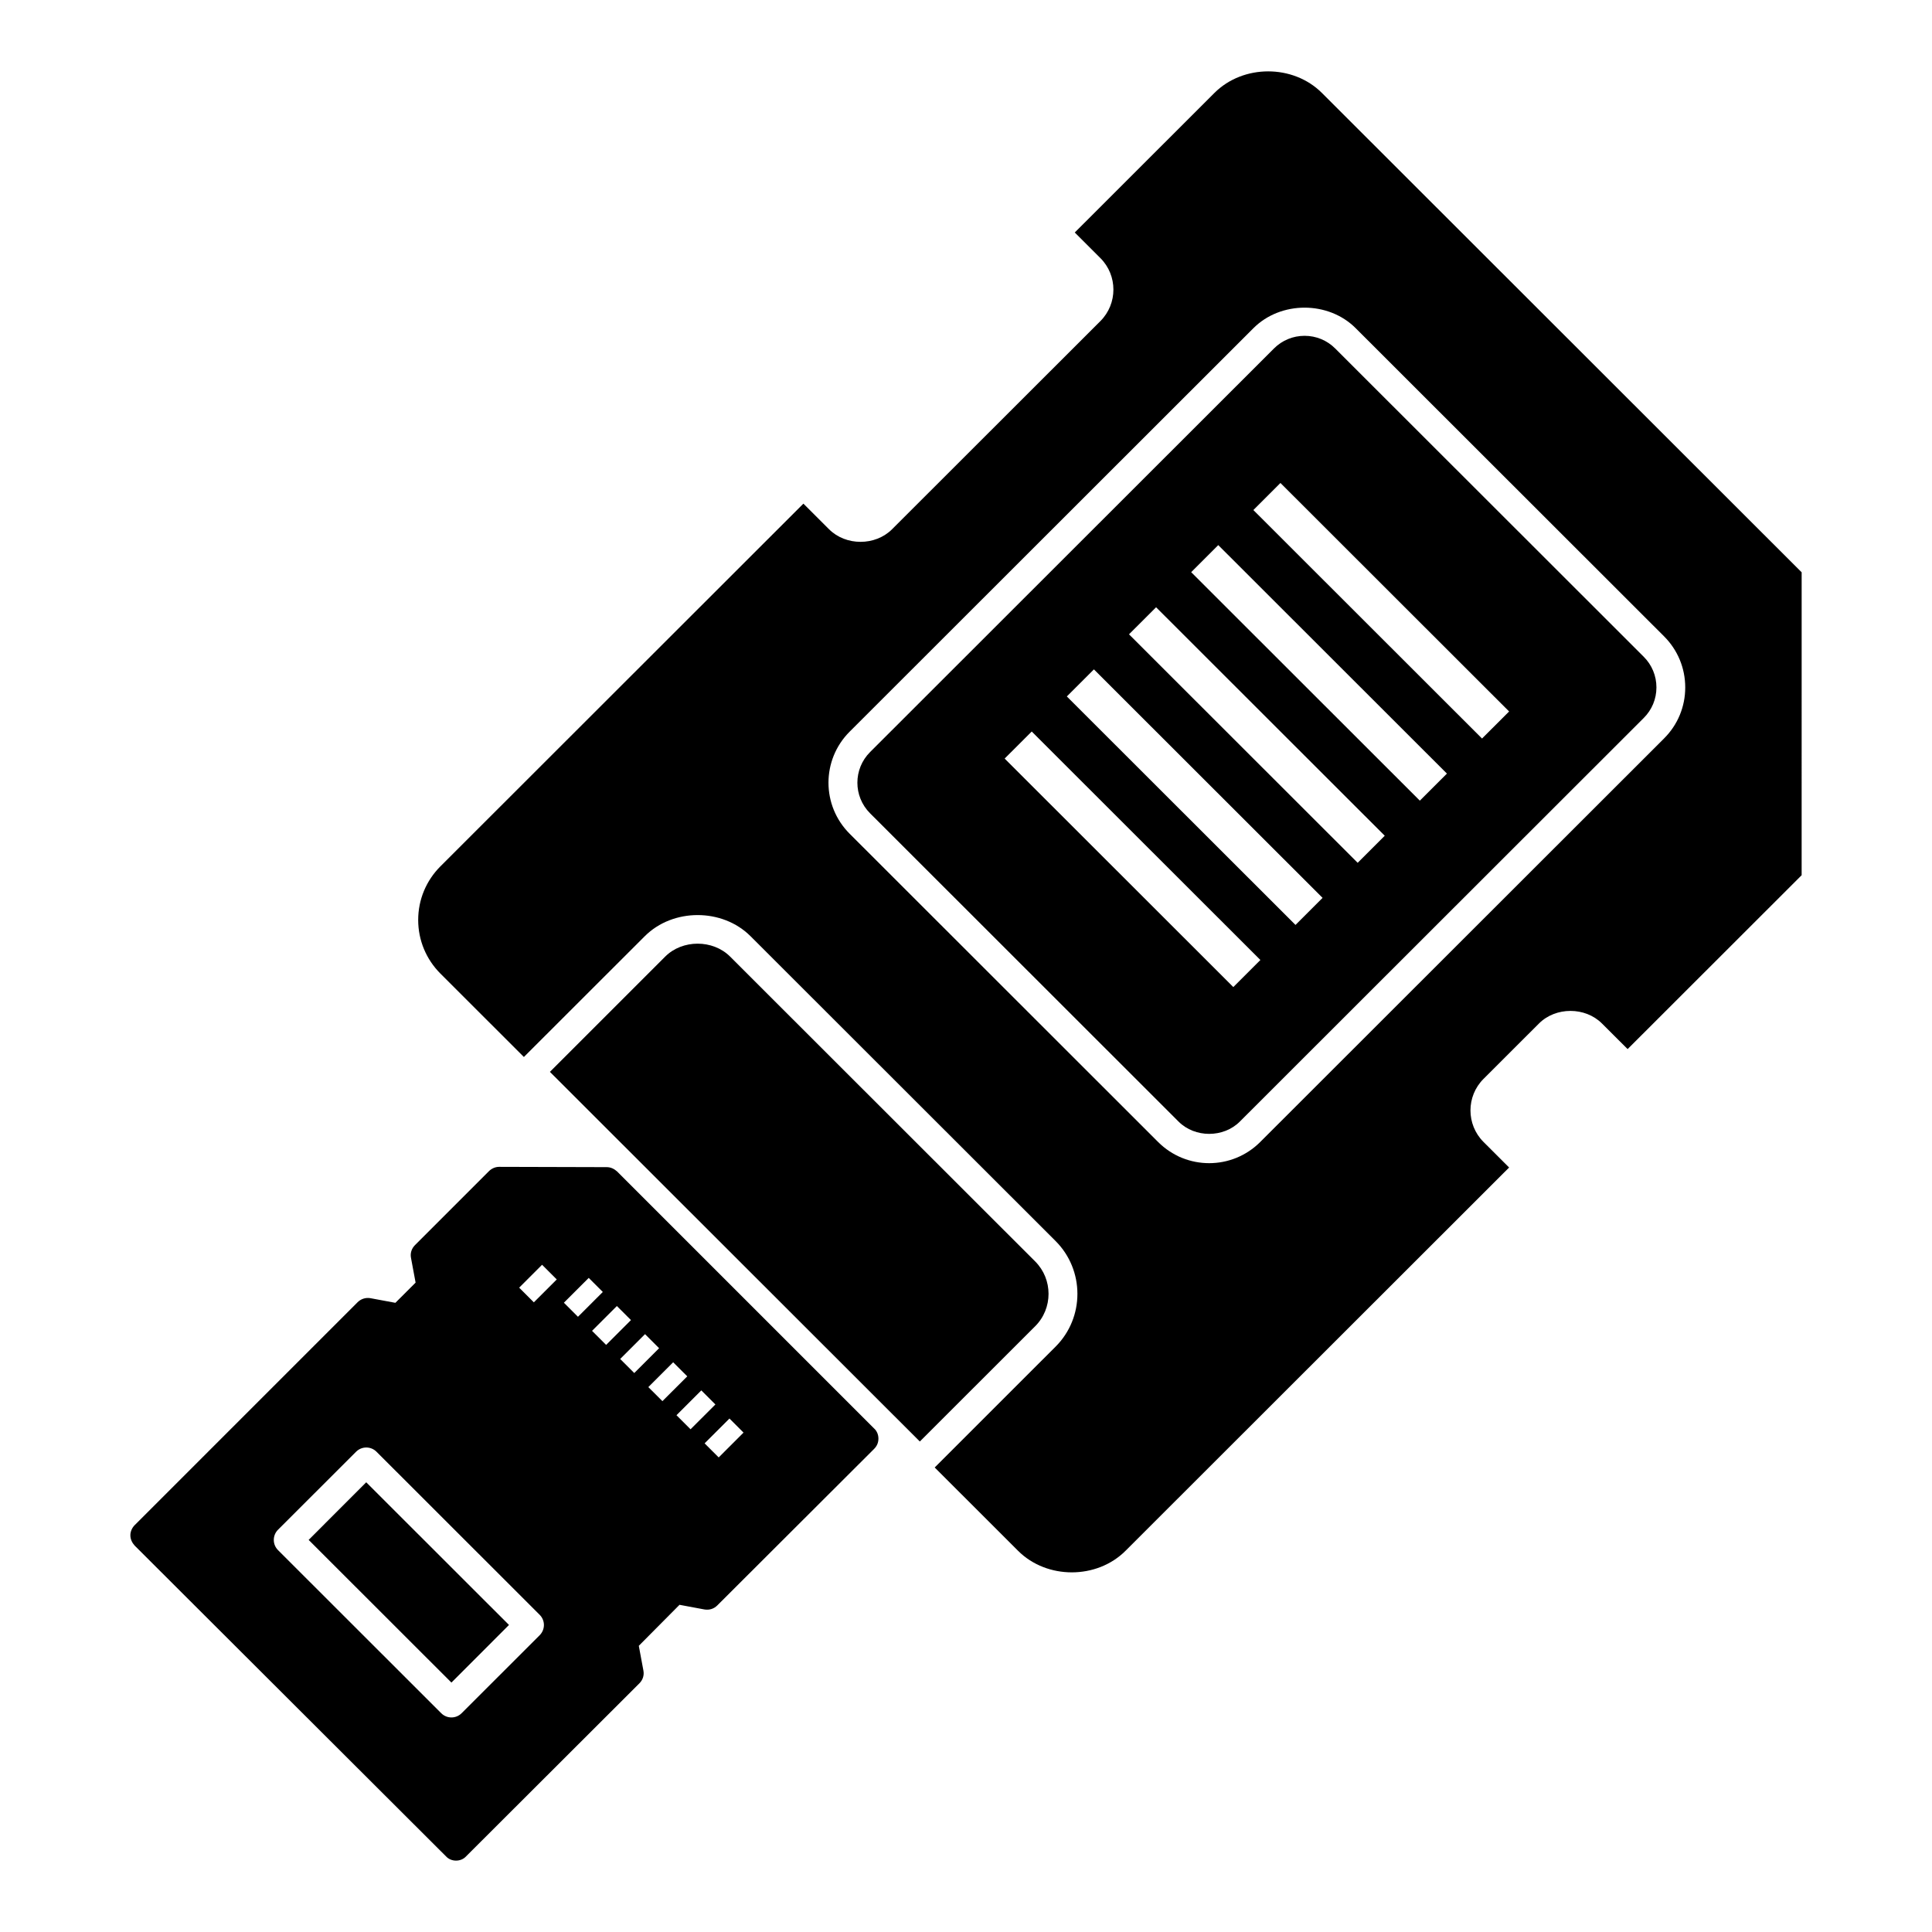
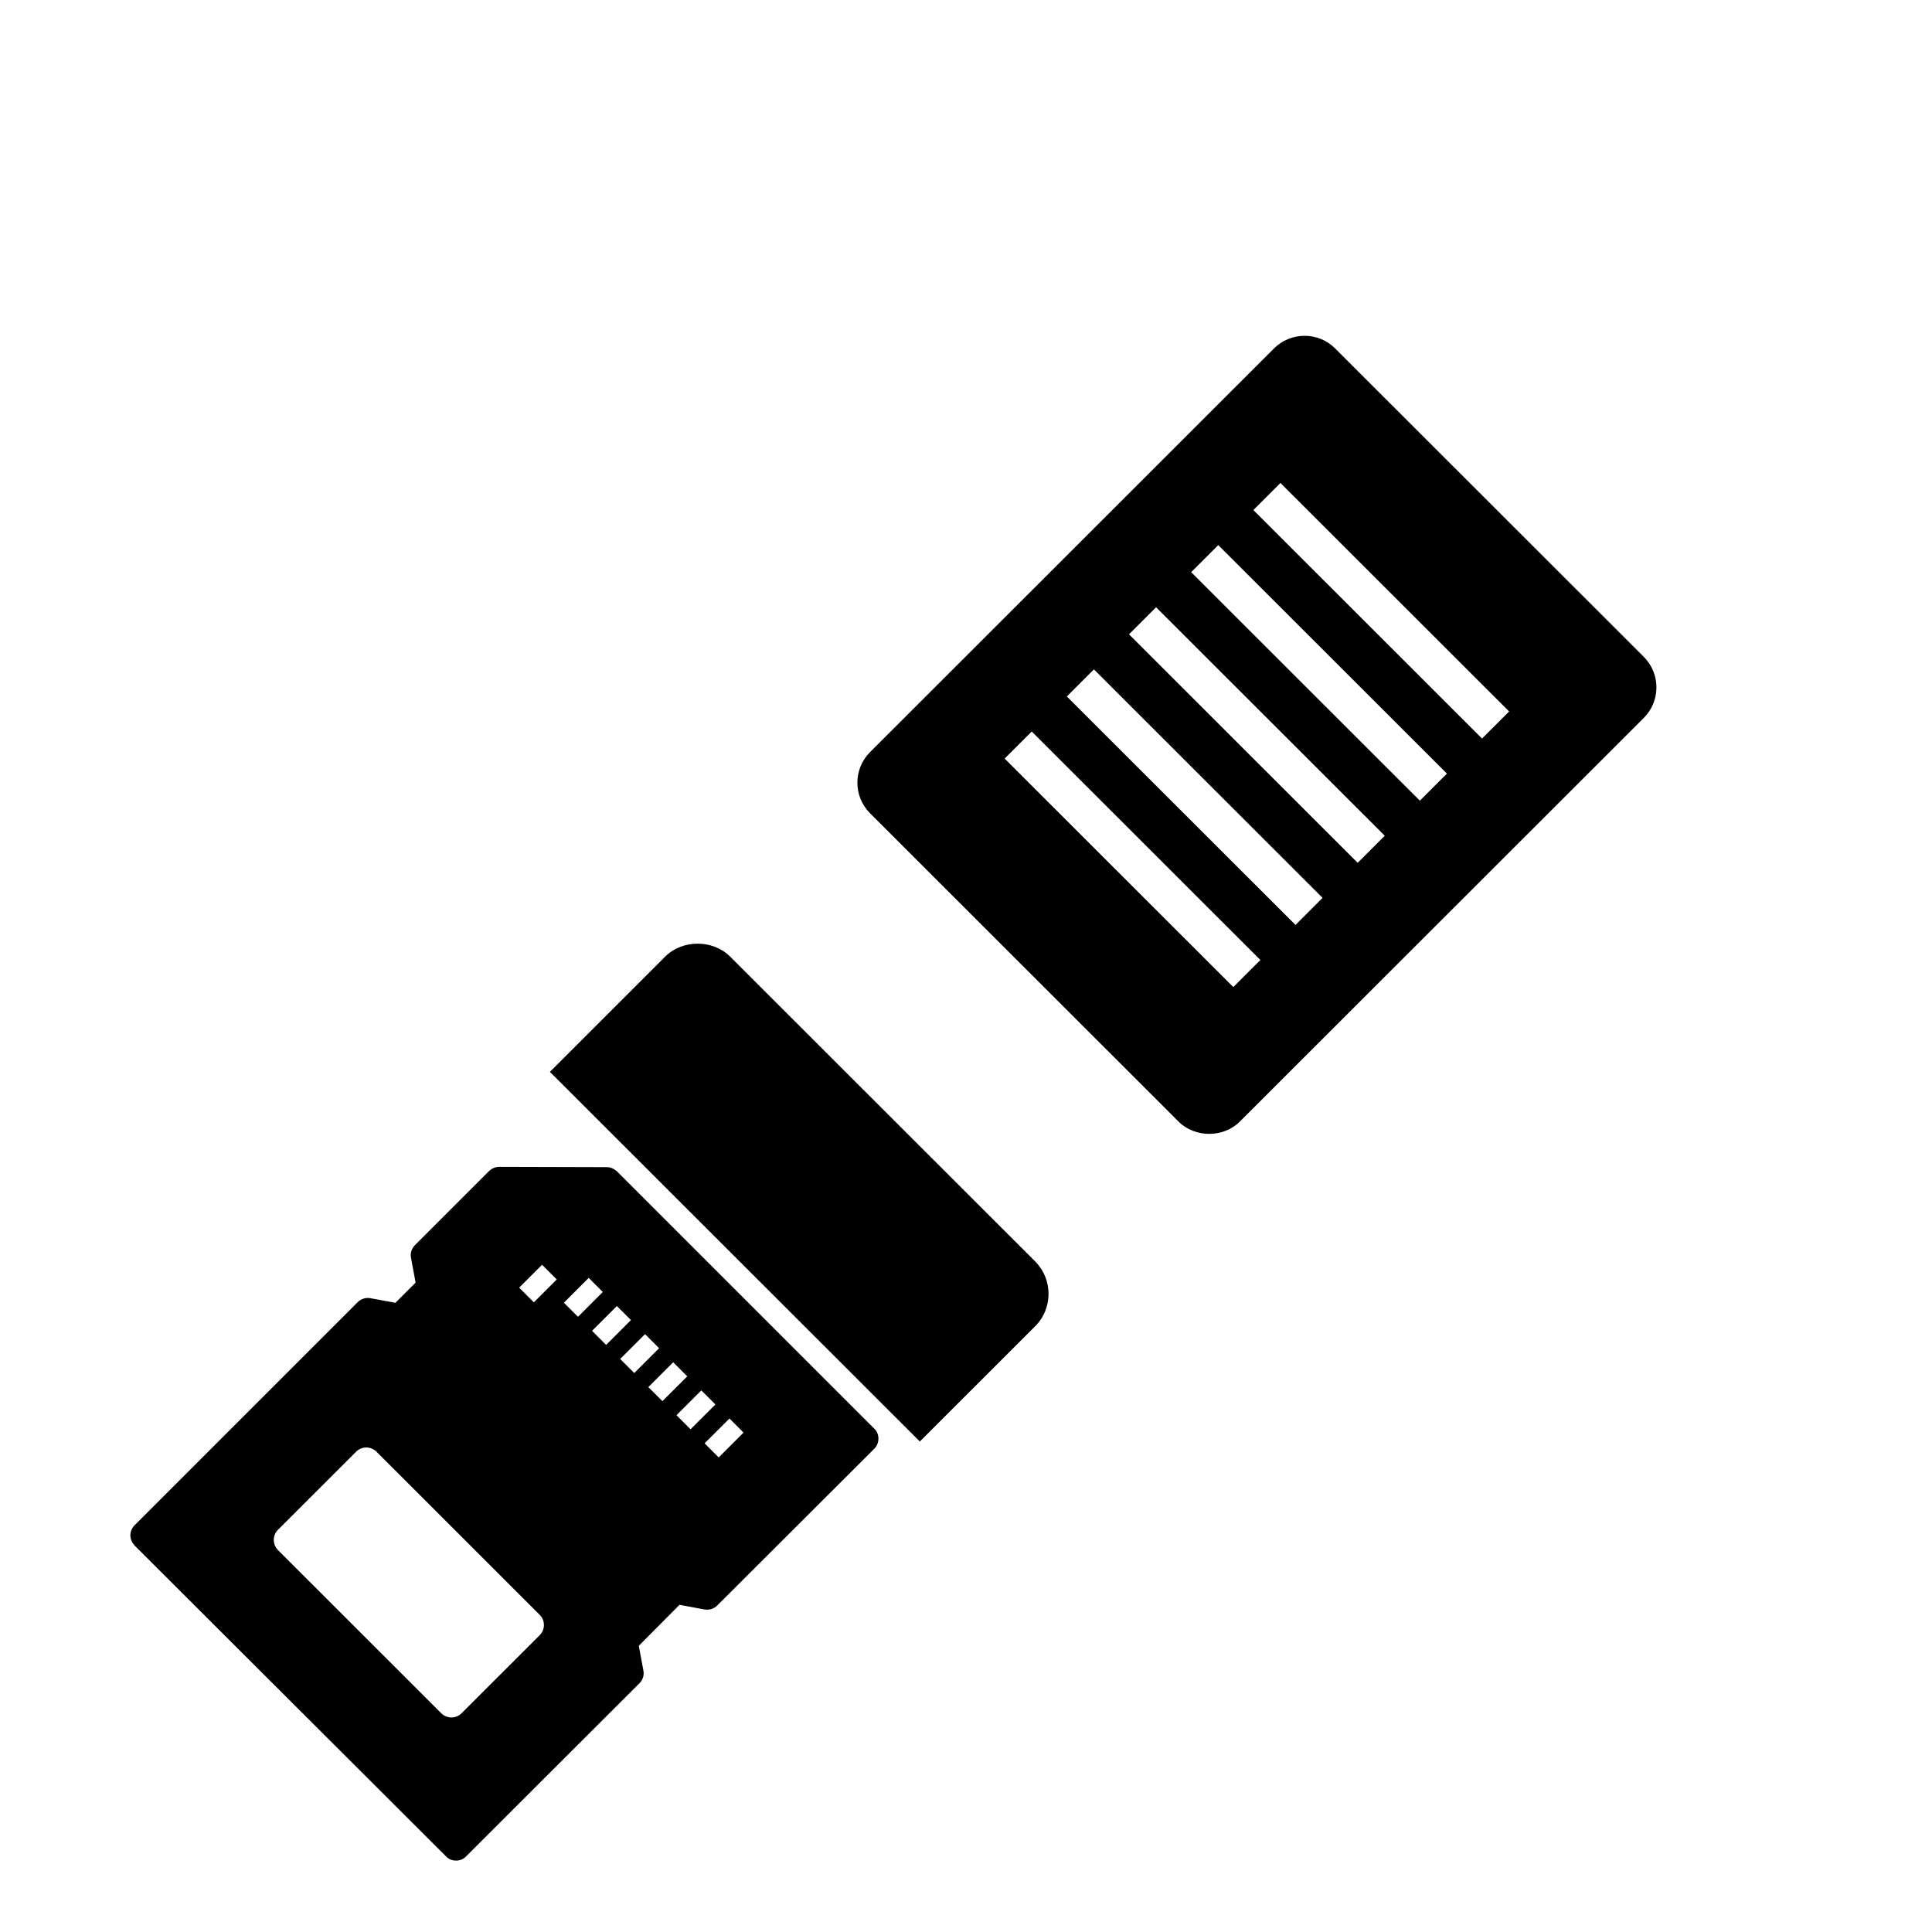
<svg xmlns="http://www.w3.org/2000/svg" fill="#000000" width="800px" height="800px" version="1.1" viewBox="144 144 512 512">
  <g>
-     <path d="m263.63 589.9-37.836-37.809 15.258-15.27 37.836 37.809z" />
    <path d="m375.64 522.55-68.098-68.098c-0.766-0.688-1.684-1.148-2.754-1.148l-28.539-0.078c-0.996 0-1.988 0.461-2.68 1.148l-19.586 19.586c-0.918 0.918-1.301 2.141-1.07 3.367l1.223 6.578-5.356 5.356-6.578-1.223c-1.223-0.23-2.523 0.152-3.441 1.07l-59.066 59.066c-0.688 0.688-1.148 1.684-1.148 2.68 0 1.07 0.461 1.988 1.148 2.754l82.48 82.328c0.688 0.766 1.684 1.148 2.68 1.148 0.996 0 1.988-0.383 2.68-1.148l45.906-45.832c0.918-0.918 1.301-2.141 1.07-3.367l-1.223-6.578 10.789-10.867 6.578 1.227c1.301 0.23 2.523-0.152 3.441-1.07l41.547-41.469c0.766-0.766 1.148-1.684 1.148-2.754-0.004-0.992-0.387-1.988-1.152-2.676zm-88.621 54.801-20.684 20.668c-0.746 0.746-1.727 1.121-2.703 1.121-0.98 0-1.957-0.375-2.703-1.121l-43.25-43.219c-0.719-0.719-1.121-1.688-1.121-2.703s0.402-1.988 1.121-2.703l20.688-20.668c1.496-1.496 3.914-1.496 5.41 0l43.246 43.219c0.719 0.719 1.121 1.688 1.121 2.703-0.004 1.012-0.41 1.984-1.125 2.703zm-1.543-88.219-3.891-3.887 6.07-6.066 3.891 3.887zm7.961 0.102 6.582-6.578 3.731 3.727-6.582 6.578zm7.461 7.453 6.582-6.578 3.731 3.727-6.582 6.578zm11.188 11.18-3.731-3.727 6.582-6.578 3.731 3.727zm3.731 3.727 6.582-6.578 3.731 3.727-6.582 6.578zm11.188 11.18-3.731-3.727 6.582-6.578 3.731 3.727zm7.457 7.457-3.731-3.727 6.582-6.578 3.731 3.727z" />
    <path d="m497.84 236.35c-2.168-2.168-5.051-3.356-8.113-3.356s-5.949 1.188-8.113 3.356l-107.03 106.95c-4.481 4.477-4.5 11.742 0 16.238l81.754 81.699c4.332 4.332 11.887 4.332 16.223 0l107.04-106.96c2.176-2.168 3.371-5.043 3.371-8.113 0-3.062-1.195-5.949-3.371-8.121zm-27 169.23-60.598-60.551 7.176-7.172 60.598 60.551zm16.48-16.465-60.598-60.551 7.176-7.172 60.598 60.551zm16.477-16.465-60.598-60.551 7.176-7.172 60.598 60.551zm16.477-16.469-60.598-60.551 7.176-7.172 60.598 60.551zm16.48-16.465-60.598-60.551 7.176-7.172 60.598 60.551z" />
    <path d="m418.33 478.29-80.848-80.789c-4.566-4.559-12.629-4.559-17.191 0l-30.562 30.551 98.035 97.961 30.57-30.547c4.727-4.715 4.719-12.457-0.004-17.176z" />
-     <path d="m494.32 168.63c-7.621-7.621-20.855-7.621-28.488 0l-37.008 36.984 6.785 6.777c4.609 4.602 4.609 12.105 0 16.707l-55.203 55.156c-4.449 4.453-12.254 4.453-16.703 0l-6.793-6.785-96.172 96.098c-3.812 3.812-5.914 8.863-5.914 14.234 0 5.363 2.102 10.422 5.914 14.234l22.098 22.078 32.043-32.016c7.465-7.457 20.547-7.457 28.012 0l80.848 80.785c7.711 7.711 7.723 20.289 0 27.996l-32.035 32.02 22.09 22.074c7.621 7.621 20.867 7.629 28.488 0l101.65-101.57-6.785-6.777c-4.609-4.602-4.609-12.105 0-16.707l14.691-14.676c4.453-4.461 12.27-4.445 16.707 0l6.793 6.777 46.117-46.078 0.004-80.273zm90.68 171.06-107.04 106.96c-7.453 7.453-19.543 7.484-27.039 0l-81.754-81.699c-7.481-7.465-7.484-19.586 0-27.055l107.03-106.95c7.234-7.219 19.816-7.219 27.047 0l81.75 81.691c3.617 3.617 5.609 8.422 5.609 13.539 0.004 5.109-1.992 9.914-5.609 13.516z" />
  </g>
</svg>